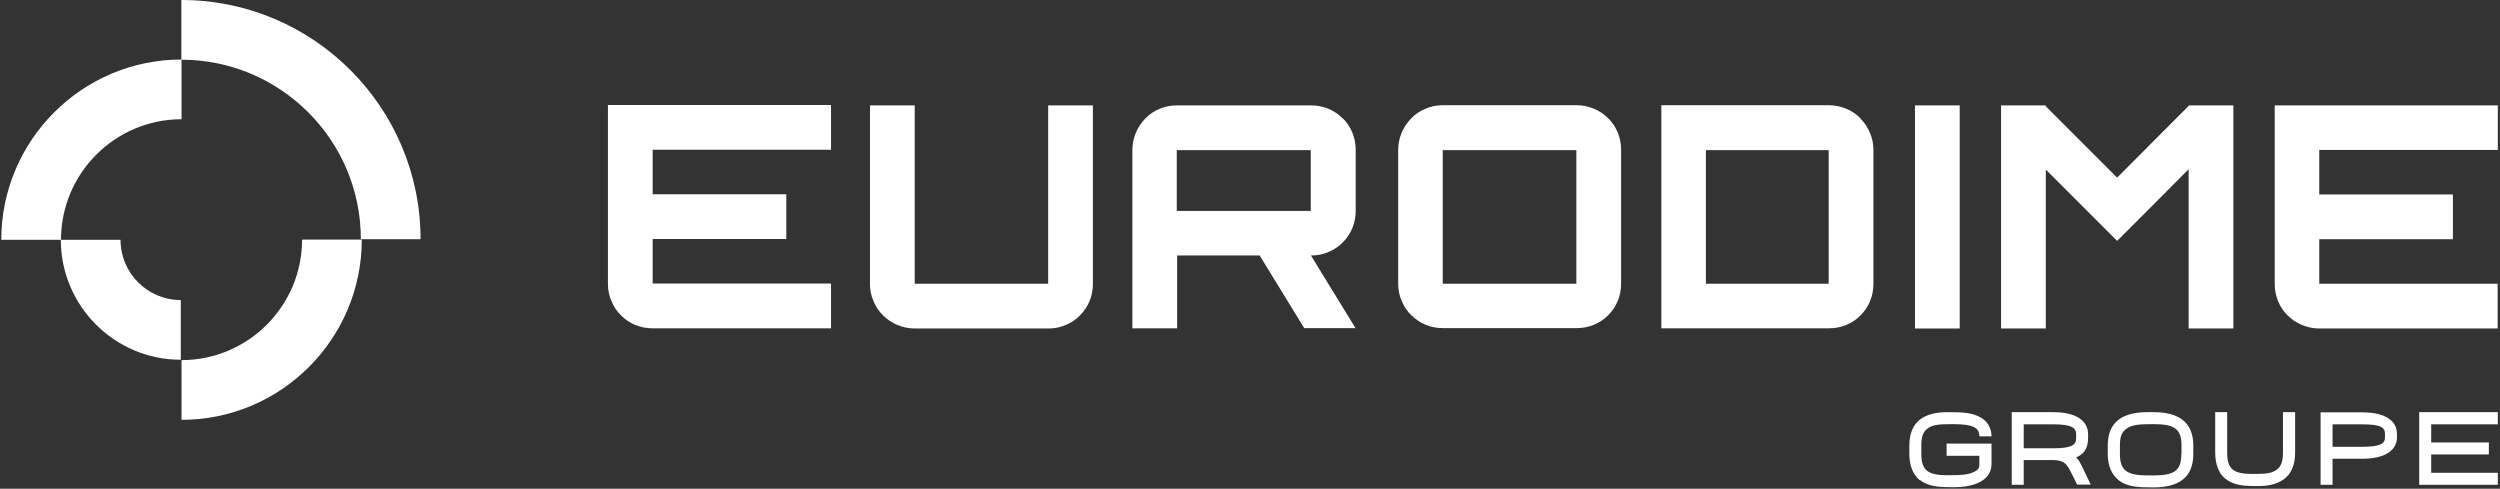
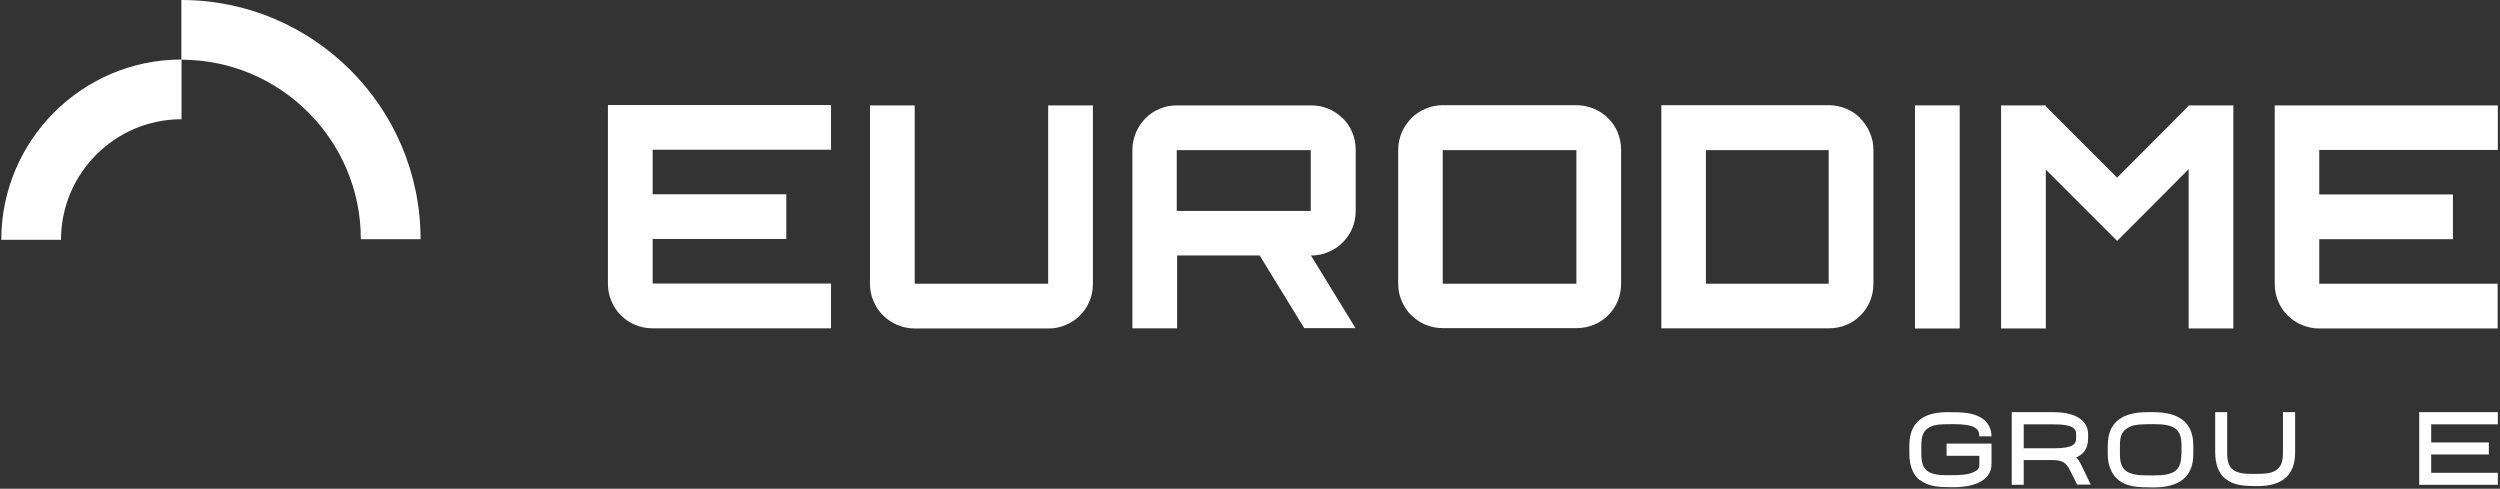
<svg xmlns="http://www.w3.org/2000/svg" width="532" height="104" viewBox="0 0 532 104" fill="none">
  <rect x="0" y="0" width="532" height="104" fill="#333333" stroke="none" />
  <g clip-path="url(#clip0_201_44)">
    <path d="M223.089 60.383H194.65V22.425H185.13V60.383C185.13 61.698 185.369 62.933 185.887 64.088C186.365 65.243 187.042 66.278 187.918 67.115C188.795 67.991 189.79 68.668 190.946 69.146C192.101 69.624 193.335 69.903 194.65 69.903H223.089C224.403 69.903 225.638 69.664 226.793 69.146C227.948 68.668 228.984 67.991 229.82 67.115C230.697 66.239 231.374 65.243 231.852 64.088C232.33 62.933 232.569 61.698 232.569 60.383V22.425H223.049V60.383H223.089Z" fill="white" />
    <path d="M285.703 25.173C284.827 24.297 283.831 23.62 282.676 23.142C281.521 22.664 280.246 22.425 278.971 22.425H250.492C249.178 22.425 247.943 22.664 246.788 23.142C245.633 23.62 244.598 24.297 243.761 25.173C242.925 26.049 242.208 27.045 241.73 28.2C241.252 29.355 240.973 30.59 240.973 31.904V69.863H250.492V54.369H268.058L277.538 69.823H288.451L278.971 54.369H279.011C280.326 54.369 281.56 54.13 282.716 53.612C283.871 53.134 284.906 52.457 285.743 51.581C286.619 50.705 287.296 49.709 287.774 48.554C288.252 47.399 288.491 46.164 288.491 44.849V31.904C288.491 30.59 288.252 29.355 287.774 28.2C287.296 27.045 286.619 26.009 285.743 25.173H285.703ZM278.932 44.889H250.413V31.944H278.932V44.889Z" fill="white" />
    <path d="M342.222 25.173C341.346 24.297 340.35 23.62 339.195 23.142C338.04 22.664 336.806 22.385 335.491 22.385H307.052C305.737 22.385 304.503 22.624 303.348 23.142C302.193 23.62 301.157 24.297 300.321 25.173C299.484 26.049 298.767 27.045 298.289 28.2C297.811 29.355 297.532 30.59 297.532 31.904V60.343C297.532 61.658 297.771 62.893 298.289 64.048C298.767 65.203 299.444 66.239 300.321 67.075C301.197 67.911 302.193 68.628 303.348 69.106C304.503 69.584 305.737 69.823 307.052 69.823H335.491C336.806 69.823 338.04 69.584 339.195 69.106C340.35 68.628 341.386 67.951 342.222 67.075C343.099 66.199 343.776 65.203 344.254 64.048C344.732 62.893 344.971 61.658 344.971 60.343V31.904C344.971 30.59 344.732 29.355 344.254 28.2C343.776 27.045 343.099 26.009 342.222 25.173ZM335.451 60.383H307.012V31.944H335.451V60.383Z" fill="white" />
    <path d="M395.915 25.173C395.038 24.297 394.043 23.62 392.888 23.142C391.732 22.664 390.498 22.385 389.183 22.385H353.535V69.863H389.183C390.498 69.863 391.732 69.624 392.888 69.146C394.043 68.668 395.078 67.991 395.915 67.115C396.791 66.239 397.468 65.243 397.946 64.088C398.424 62.932 398.663 61.698 398.663 60.383V31.944C398.663 30.63 398.424 29.395 397.906 28.24C397.428 27.085 396.751 26.049 395.875 25.213L395.915 25.173ZM389.143 60.383H363.015V31.944H389.143V60.383Z" fill="white" />
    <path d="M417.025 22.425H407.505V69.903H417.025V22.425Z" fill="white" />
    <path d="M129.367 60.383C129.367 61.698 129.606 62.932 130.124 64.088C130.602 65.243 131.279 66.278 132.155 67.115C133.031 67.991 134.027 68.668 135.182 69.146C136.337 69.624 137.572 69.863 138.887 69.863H176.845V60.343H138.887V50.864H167.326V41.344H138.887V31.864H176.845V22.345H129.367V60.304V60.383Z" fill="white" />
    <path d="M531.538 31.944V22.425H484.06V60.383C484.06 61.698 484.299 62.933 484.777 64.088C485.255 65.243 485.932 66.278 486.808 67.115C487.685 67.991 488.68 68.668 489.836 69.146C490.991 69.624 492.225 69.903 493.54 69.903H531.498V60.383H493.54V50.904H521.979V41.384H493.54V31.904H531.498L531.538 31.944Z" fill="white" />
    <path d="M465.897 22.425H465.738V22.544L450.523 37.799L435.347 22.624V22.425H435.108H425.828V69.903H435.347V36.087L443.791 44.531L450.523 51.262L457.254 44.531L465.738 36.007V69.903H475.258V22.425H465.897Z" fill="white" />
-     <path d="M38.632 89.34V76.634C52.772 76.634 64.284 65.123 64.284 50.983H76.99C76.99 72.133 59.783 89.34 38.632 89.34Z" fill="white" />
    <path d="M12.981 51.023H0.275C0.275 29.873 17.482 12.666 38.632 12.666V25.372C24.492 25.372 12.981 36.883 12.981 51.023Z" fill="white" />
-     <path d="M38.473 76.555C24.373 76.555 12.942 65.084 12.942 51.023H25.648C25.648 58.113 31.384 63.849 38.473 63.849V76.555Z" fill="white" />
    <path d="M89.496 50.904H76.79C76.79 29.833 59.663 12.706 38.593 12.706V0C66.673 0 89.496 22.823 89.496 50.904Z" fill="white" />
    <path d="M408.501 102.166C407.067 101.011 406.31 99.019 406.31 96.629V94.797C406.31 89.659 409.496 87.707 414.435 87.707C417.781 87.707 419.773 87.827 421.525 88.862C422.959 89.659 423.796 91.173 423.796 92.846H421.207C421.207 91.133 420.091 90.257 415.63 90.257C412.683 90.257 411.249 90.336 410.094 91.252C409.257 91.93 408.859 92.885 408.859 94.757V96.59C408.859 100.135 410.293 101.13 414.435 101.13C417.542 101.13 419.016 101.011 420.251 100.334C421.047 99.896 421.207 99.537 421.207 98.74V96.988H414.236V94.399H423.796V98.74C423.796 101.847 420.848 103.68 415.67 103.68C412.563 103.68 410.333 103.56 408.54 102.126" fill="white" />
    <path d="M441.8 93.244V92.447C441.8 91.133 441.043 90.296 436.94 90.296H430.647V95.395H436.94C441.043 95.395 441.8 94.598 441.8 93.244ZM442.039 103.162L440.764 100.613C439.928 98.94 439.37 97.904 436.94 97.904H430.647V103.162H428.098V87.707H436.94C442.357 87.707 444.349 89.938 444.349 92.407V93.204C444.349 95.674 443.234 96.709 441.8 97.346C442.477 97.944 442.676 98.581 443.154 99.457L444.906 103.122H441.999L442.039 103.162Z" fill="white" />
    <path d="M464.224 96.629V94.797C464.224 91.292 462.751 90.257 458.329 90.257C455.223 90.257 453.669 90.336 452.434 91.292C451.518 91.969 451.12 92.885 451.12 94.797V96.629C451.12 100.135 452.634 101.17 457.015 101.17H458.29C462.711 101.17 464.184 100.135 464.184 96.629M450.841 102.166C449.328 101.011 448.531 99.019 448.531 96.629V94.797C448.531 89.619 451.877 87.707 456.975 87.707H458.25C463.388 87.707 466.734 89.659 466.734 94.797V96.629C466.734 101.807 463.388 103.719 458.25 103.719C454.984 103.719 452.713 103.64 450.801 102.166" fill="white" />
    <path d="M473.505 101.847C472.111 100.692 471.394 98.701 471.394 96.311V87.707H473.943V96.311C473.943 99.856 475.297 100.852 479.28 100.852C482.148 100.852 483.502 100.772 484.618 99.856C485.414 99.179 485.813 98.223 485.813 96.311V87.707H488.402V96.311C488.402 101.409 485.295 103.441 480.515 103.441C477.488 103.441 475.337 103.321 473.545 101.847" fill="white" />
-     <path d="M507.52 93.085V92.288C507.52 91.053 506.803 90.296 502.661 90.296H496.368V95.076H502.661C506.764 95.076 507.52 94.319 507.52 93.085ZM493.819 103.162V87.747H502.661C508.038 87.747 510.07 89.858 510.07 92.288V93.085C510.07 95.514 507.998 97.625 502.661 97.625H496.368V103.162H493.819Z" fill="white" />
    <path d="M514.809 87.707V103.162H531.538V100.613H517.358V96.709H529.626V94.16H517.358V90.296H531.538V87.707H514.809Z" fill="white" />
  </g>
  <defs>
    <clipPath id="clip0_201_44">
      <rect width="531.263" height="103.719" fill="white" transform="translate(0.275)" />
    </clipPath>
  </defs>
</svg>